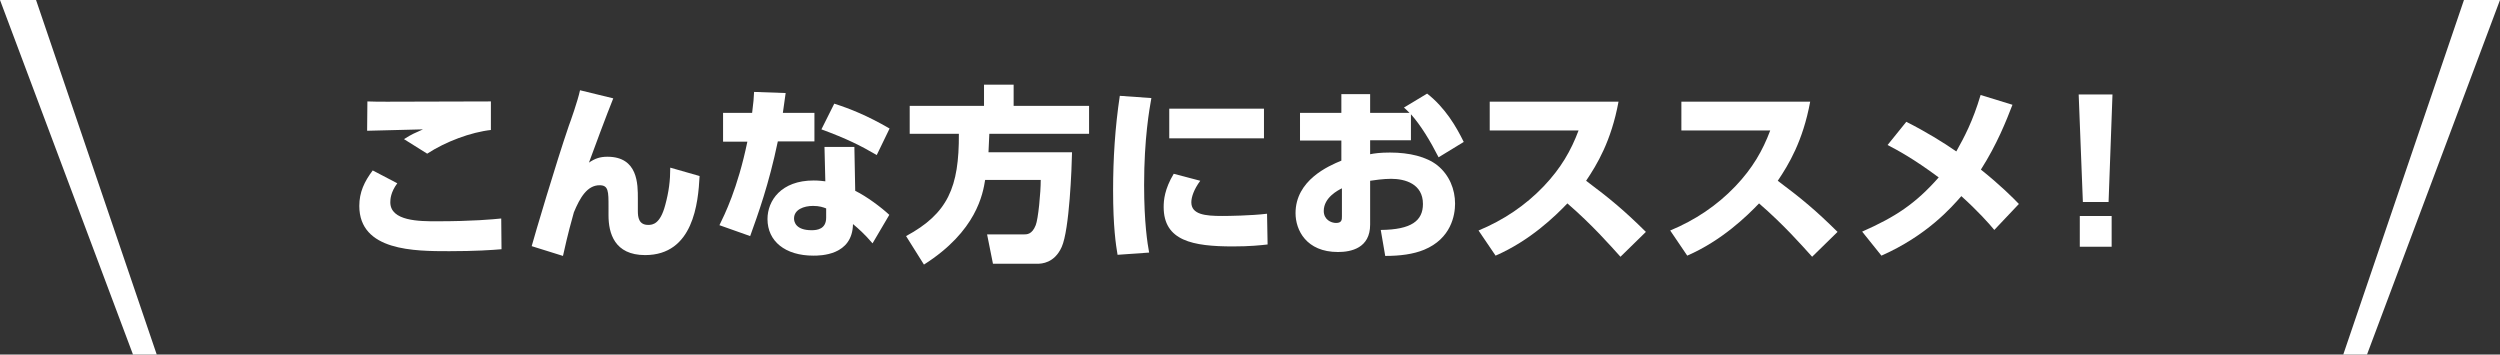
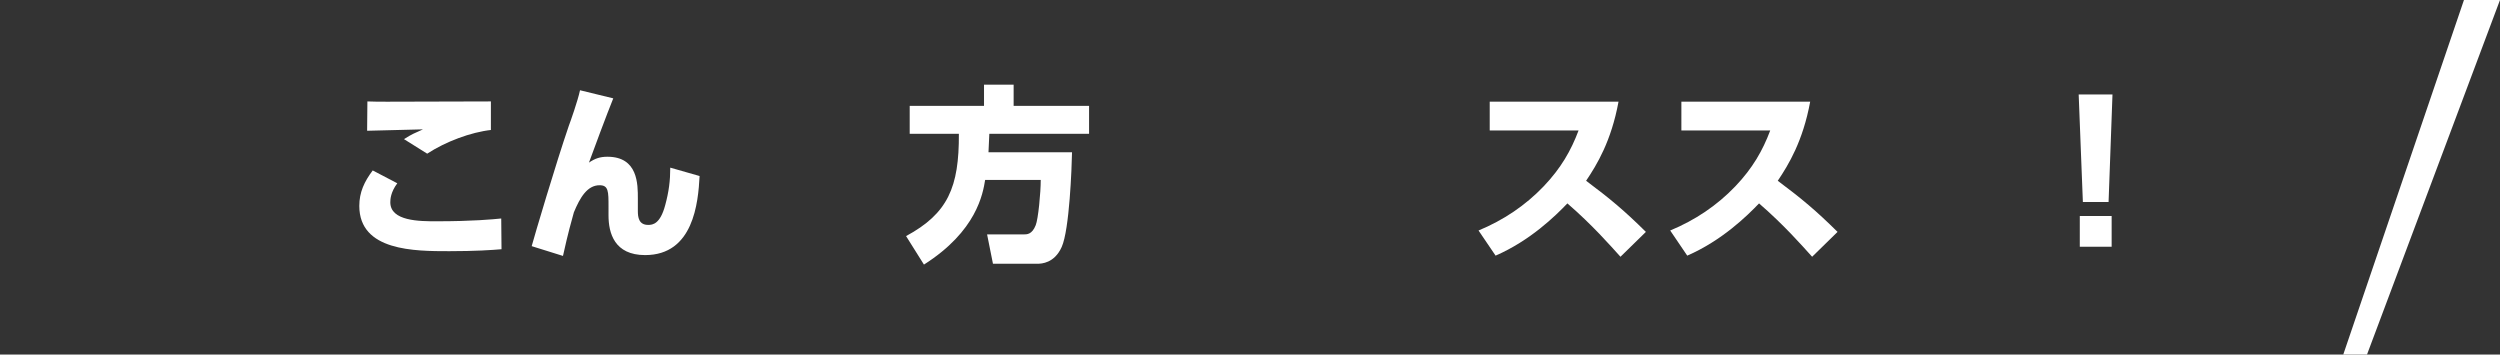
<svg xmlns="http://www.w3.org/2000/svg" version="1.2" baseProfile="tiny" id="レイヤー_1" x="0px" y="0px" viewBox="0 0 894.8 126.9" overflow="visible" xml:space="preserve">
  <rect x="0" y="0" width="894.8" height="126.9" fill="#333333" stroke="none" />
  <g>
    <g>
      <path fill="#FFFFFF" d="M142.2,65.6c-2.4,3.2-2.5,5.8-2.5,6.8c0,6.8,10.6,6.8,16.5,6.8c13.1,0,20.2-0.7,23.2-1l0.1,11    c-3.5,0.3-9.4,0.7-18.7,0.7c-12.3,0-32.2,0-32.2-16.2c0-4.9,1.8-8.7,4.8-12.7L142.2,65.6z M175.9,46.5c-7.4,0.8-16.4,4.2-23,8.5    l-8.3-5.2c2.8-1.8,3.9-2.2,6.8-3.5c-3.2,0.1-17.1,0.4-20,0.5l0.1-10.5c2.4,0.1,4.5,0.1,7.2,0.1c7,0,35.2-0.1,37-0.1V46.5z" />
      <path fill="#FFFFFF" d="M219.5,35.2c-2.2,5.4-7.4,19.4-8.7,23c2.2-1.5,4-2.1,6.6-2.1c11,0,10.9,9.9,10.9,15v4.4c0,2.2,0.3,5,3.7,5    c1.6,0,4.3-0.3,6.1-7.1c1.3-4.8,1.8-8.7,1.8-13.4l10.5,3c-0.5,9.6-2.2,28.3-19.5,28.3c-11,0-13.1-7.9-13.1-14.2V74    c0-5.5,0-7.7-3.2-7.7c-4.4,0-7,4.4-9.2,9.7c-0.9,3.3-2,7-3.9,15.6l-11.2-3.5c1-3.7,8.7-29.7,13.3-43.1c0.5-1.3,3.2-8.9,4-12.7    L219.5,35.2z" />
-       <path fill="#FFFFFF" d="M291.5,40.4v10.2h-13.1c-3.2,15.4-7.1,26.1-9.9,33.9l-11-3.9c1.8-3.7,6.5-13,10-29.9h-8.7V40.4h10.4    c0.5-3.9,0.6-5.3,0.7-7.5l11.3,0.4c-0.4,2.9-0.5,3.7-1,7.1H291.5z M306.1,68.3c4.1,2,9.3,5.9,12.2,8.6l-6,10.2    c-2.9-3.4-5.1-5.3-7-6.9c-0.2,11.3-11.7,11.3-14.2,11.3c-10,0-16.4-5.1-16.4-13.1c0-6.6,4.9-13.8,16.5-13.8c1.9,0,3.3,0.2,4.2,0.3    l-0.3-12.3h10.7L306.1,68.3z M295.7,74.6c-1-0.4-2.4-0.9-4.7-0.9c-3.3,0-6.8,1.3-6.8,4.5c0,1.3,0.7,4.2,6.3,4.2    c2,0,5.2-0.4,5.2-4.5V74.6z M313.8,55.5c-5.6-3.3-10.8-5.9-19.8-9.2l4.6-9.2c5.6,1.8,11.7,4.2,19.8,8.9L313.8,55.5z" />
      <path fill="#FFFFFF" d="M352.6,64.4c-0.8,4.9-3,18.3-21.9,30.3l-6.4-10.2c15-8.1,19-17.5,18.9-36.6h-17.6v-10h26.6v-7.6h10.6v7.6    h27v10h-35.7c-0.1,1.5-0.1,2.8-0.3,6.6h29.9c-0.1,5.3-0.9,27.7-3.7,33.9c-2.6,5.8-7.2,6-8.7,6h-15.9l-2.1-10.5h13.1    c1.2,0,3,0,4.3-3.3c0.9-2.2,1.8-11.6,1.8-16.2H352.6z" />
-       <path fill="#FFFFFF" d="M412.1,35.1c-0.7,3.9-2.6,14.5-2.6,31.1c0,13.5,1.2,21,1.8,24.2L400,91.2c-0.6-3.5-1.6-10-1.6-23    c0-11.4,0.7-22.6,2.4-33.9L412.1,35.1z M429.6,64.7c-2.3,3.1-3.2,5.9-3.2,7.7c0,4.4,5,4.9,11,4.9c2.1,0,10.3-0.1,16.1-0.8l0.2,11    c-2.6,0.3-6.4,0.7-12.4,0.7c-14.4,0-24.8-2-24.8-14.1c0-2.4,0.3-6.4,3.6-11.9L429.6,64.7z M452.4,38.9v10.6h-33.9V38.9H452.4z" />
-       <path fill="#FFFFFF" d="M505,50.2h-14.6v5c1.5-0.3,3.6-0.6,7.1-0.6c7,0,13.1,1.5,17,4.6c4.3,3.5,6.3,8.6,6.3,13.7    c0,4.1-1.4,12.5-11.1,16.5c-3.9,1.6-8.6,2.2-13.9,2.2l-1.6-9.3c11-0.1,15.1-3.3,15.1-9.3c0-7.2-6.4-9-11.4-9    c-2.8,0-6.2,0.5-7.5,0.7v15.7c0,8.4-6.8,9.8-11.5,9.8c-11.4,0-15.2-7.9-15.2-13.9c0-11.8,11.8-16.9,16.4-18.8v-7.2h-14.8v-9.9    h14.8v-6.7h10.3v6.7h14.1c-0.7-0.7-1.2-1.2-2-1.9l8.3-5c6.5,5.1,10.4,11.8,13.1,17.3l-9,5.5c-3-5.9-6.4-11.5-9.9-15.4V50.2z     M480.3,67.4c-1.4,0.7-6.5,3.3-6.5,8.1c0,3.1,2.6,4.3,4.4,4.3c2.1,0,2.1-1.2,2.1-2.4V67.4z" />
      <path fill="#FFFFFF" d="M579.3,36.4c-2.6,14.1-7.7,22.5-11.6,28.3c8.8,6.6,13.6,10.6,21.4,18.3l-9.1,8.9    c-3.8-4.2-10.1-11.4-19-19.1c-4.3,4.5-13.3,13.3-25.7,18.7l-6.1-9c8.9-3.7,16.7-8.9,23.3-15.8c6.2-6.5,9.8-12.8,12.5-20h-31.8    V36.4H579.3z" />
      <path fill="#FFFFFF" d="M647.9,36.4c-2.6,14.1-7.7,22.5-11.6,28.3c8.8,6.6,13.6,10.6,21.4,18.3l-9.1,8.9    c-3.8-4.2-10.1-11.4-19-19.1c-4.3,4.5-13.3,13.3-25.7,18.7l-6.1-9c8.9-3.7,16.7-8.9,23.3-15.8c6.2-6.5,9.8-12.8,12.5-20h-31.8    V36.4H647.9z" />
-       <path fill="#FFFFFF" d="M682.3,43.6c6.8,3.4,13.3,7.4,17.9,10.6c2.9-5.2,5.9-10.8,8.7-20.2l11.4,3.5c-2.2,5.7-5.5,14.1-11.3,23.2    c6.9,5.5,11.6,10.2,13.6,12.3l-8.8,9.3c-1.8-2.2-5.9-6.8-11.8-12.1c-3.5,4-12.3,14.1-28.6,21.3l-6.9-8.6c12-5.3,19.1-10,27.4-19.4    c-9-6.7-15-9.9-18.3-11.6L682.3,43.6z" />
      <path fill="#FFFFFF" d="M756.1,33.8l-1.4,38.5h-9.2L744,33.8H756.1z M744.4,77.3h11.4v11h-11.4V77.3z" />
    </g>
-     <polygon fill="#FFFFFF" points="56.1,126.9 47.6,126.9 0,0 12.9,0  " />
    <polygon fill="#FFFFFF" points="838.7,126.9 847.2,126.9 894.8,0 881.9,0  " />
  </g>
</svg>